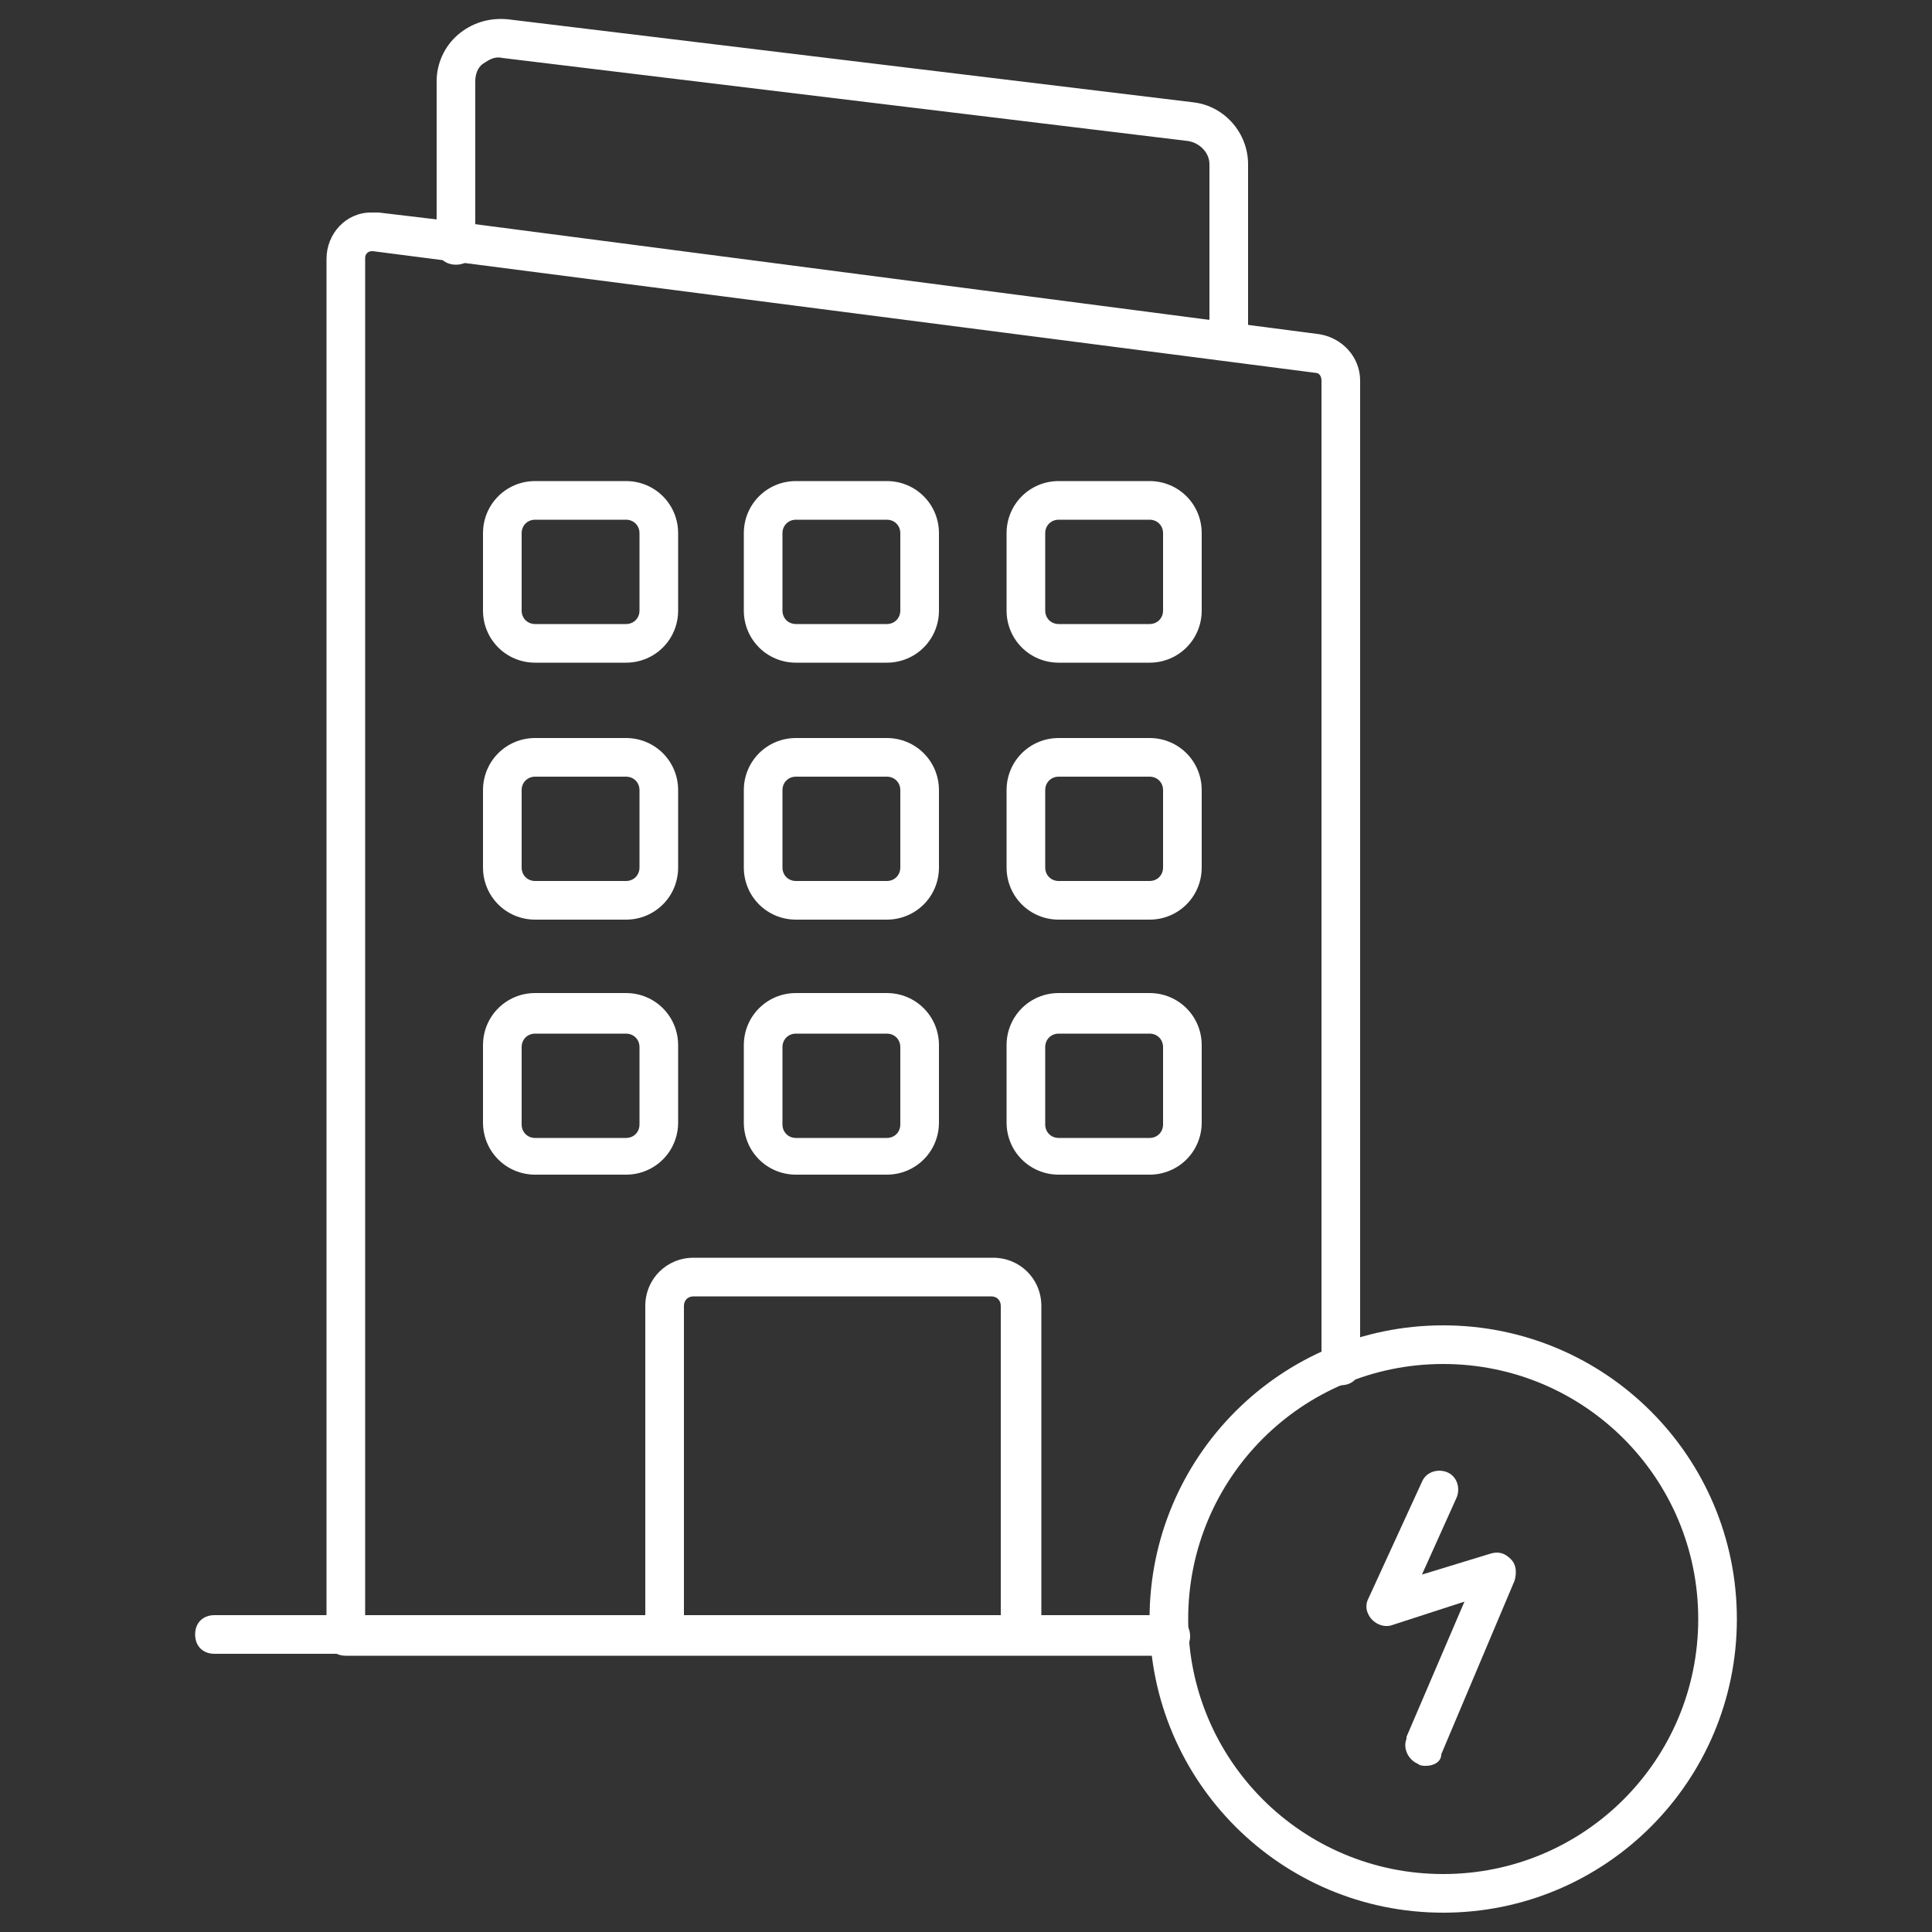
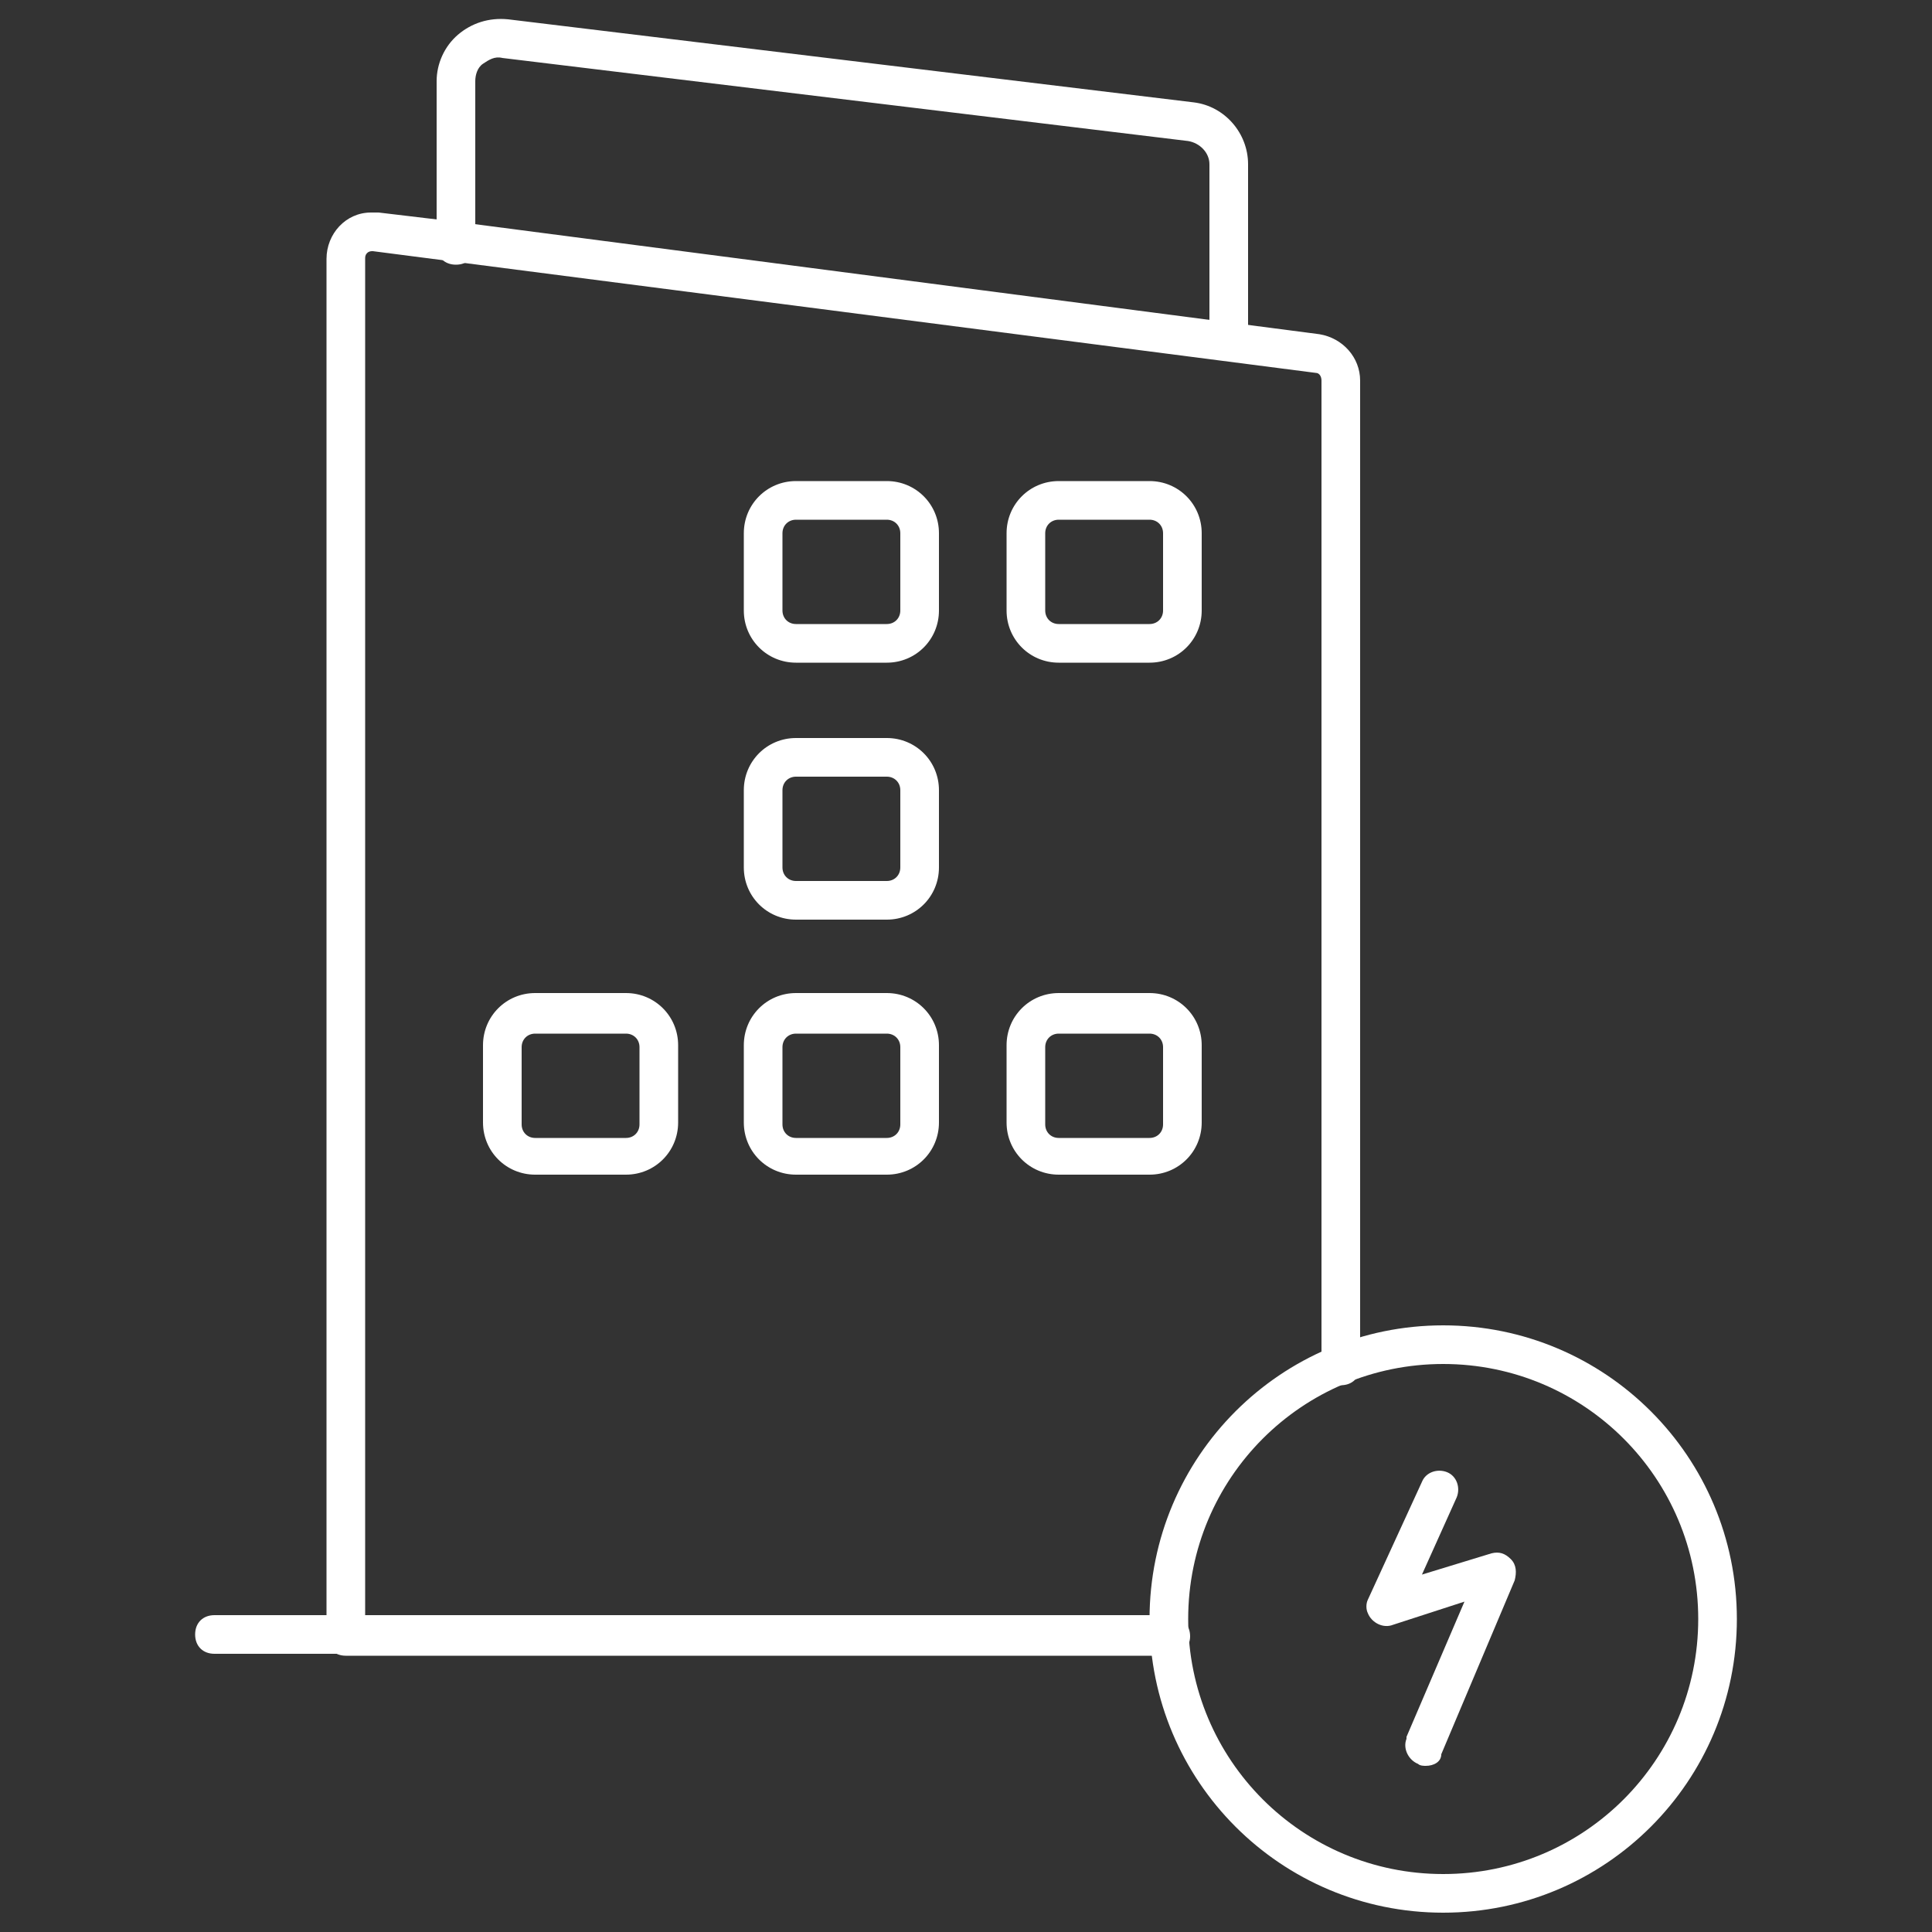
<svg xmlns="http://www.w3.org/2000/svg" id="Layer_1" x="0px" y="0px" viewBox="0 0 100 100" style="enable-background:new 0 0 100 100;" xml:space="preserve">
  <rect x="0" y="0" width="100" height="100" fill="#333333" stroke="none" />
  <style type="text/css">	.st0{fill:#FFFFFF;}</style>
  <g>
    <path class="st0" d="M63.6,18.6c-0.6,0-1-0.4-1-1V8.5c0-0.6-0.5-1.1-1.1-1.2L26,3c-0.4-0.1-0.7,0.1-1,0.3c-0.3,0.2-0.4,0.6-0.4,0.9  v8.5c0,0.6-0.4,1-1,1s-1-0.4-1-1V4.2c0-0.9,0.4-1.8,1.1-2.4c0.7-0.6,1.6-0.9,2.6-0.8l35.5,4.3c1.6,0.2,2.8,1.6,2.8,3.2v9.1  C64.6,18.1,64.1,18.6,63.6,18.6z" />
    <path class="st0" d="M60.5,85.7H17.9c-0.6,0-1-0.4-1-1V13.4c0-1.3,1-2.4,2.3-2.4c0.1,0,0.2,0,0.4,0l4.2,0.5l44.5,5.8  c1.2,0.2,2.1,1.2,2.1,2.4v51c0,0.6-0.4,1-1,1s-1-0.4-1-1V19.7c0-0.2-0.1-0.4-0.3-0.4L19.3,13c-0.1,0-0.2,0-0.3,0.1  c-0.1,0.1-0.1,0.2-0.1,0.3v70.3h41.7c0.6,0,1,0.4,1,1S61.1,85.7,60.5,85.7z" />
-     <path class="st0" d="M32.4,34.3h-4.7c-1.5,0-2.7-1.2-2.7-2.7c0,0,0,0,0,0v-4c0-1.5,1.2-2.7,2.7-2.7c0,0,0,0,0,0h4.7  c1.5,0,2.7,1.2,2.7,2.7v4C35.1,33.1,33.9,34.3,32.4,34.3C32.4,34.3,32.4,34.3,32.4,34.3z M27.7,26.9c-0.4,0-0.7,0.3-0.7,0.7  c0,0,0,0,0,0v4c0,0.4,0.3,0.7,0.7,0.7c0,0,0,0,0,0h4.7c0.4,0,0.7-0.3,0.7-0.7v-4c0-0.4-0.3-0.7-0.7-0.7H27.7z" />
    <path class="st0" d="M45.9,34.3h-4.7c-1.5,0-2.7-1.2-2.7-2.7v-4c0-1.5,1.2-2.7,2.7-2.7h4.7c1.5,0,2.7,1.2,2.7,2.7v4  C48.6,33.1,47.4,34.3,45.9,34.3z M41.2,26.9c-0.4,0-0.7,0.3-0.7,0.7v4c0,0.4,0.3,0.7,0.7,0.7h4.7c0.4,0,0.7-0.3,0.7-0.7  c0,0,0,0,0,0v-4c0-0.4-0.3-0.7-0.7-0.7c0,0,0,0,0,0H41.2z" />
    <path class="st0" d="M59.5,34.3h-4.7c-1.5,0-2.7-1.2-2.7-2.7v-4c0-1.5,1.2-2.7,2.7-2.7h4.7c1.5,0,2.7,1.2,2.7,2.7v4  C62.2,33.1,61,34.3,59.5,34.3z M54.8,26.9c-0.4,0-0.7,0.3-0.7,0.7c0,0,0,0,0,0v4c0,0.4,0.3,0.7,0.7,0.7c0,0,0,0,0,0h4.7  c0.4,0,0.7-0.3,0.7-0.7c0,0,0,0,0,0v-4c0-0.4-0.3-0.7-0.7-0.7c0,0,0,0,0,0H54.8z" />
-     <path class="st0" d="M32.4,47.6h-4.7c-1.5,0-2.7-1.2-2.7-2.7c0,0,0,0,0,0v-4c0-1.5,1.2-2.7,2.7-2.7h4.7c1.5,0,2.7,1.2,2.7,2.7v4  C35.1,46.4,33.9,47.6,32.4,47.6z M27.7,40.2c-0.4,0-0.7,0.3-0.7,0.7c0,0,0,0,0,0v4c0,0.4,0.3,0.7,0.7,0.7c0,0,0,0,0,0h4.7  c0.4,0,0.7-0.3,0.7-0.7v-4c0-0.4-0.3-0.7-0.7-0.7H27.7z" />
    <path class="st0" d="M45.9,47.6h-4.7c-1.5,0-2.7-1.2-2.7-2.7v-4c0-1.5,1.2-2.7,2.7-2.7h4.7c1.5,0,2.7,1.2,2.7,2.7v4  C48.6,46.4,47.4,47.6,45.9,47.6z M41.2,40.2c-0.4,0-0.7,0.3-0.7,0.7v4c0,0.4,0.3,0.7,0.7,0.7h4.7c0.4,0,0.7-0.3,0.7-0.7  c0,0,0,0,0,0v-4c0-0.4-0.3-0.7-0.7-0.7c0,0,0,0,0,0H41.2z" />
-     <path class="st0" d="M59.5,47.6h-4.7c-1.5,0-2.7-1.2-2.7-2.7v-4c0-1.5,1.2-2.7,2.7-2.7h4.7c1.5,0,2.7,1.2,2.7,2.7v4  C62.2,46.4,61,47.6,59.5,47.6z M54.8,40.2c-0.4,0-0.7,0.3-0.7,0.7c0,0,0,0,0,0v4c0,0.4,0.3,0.7,0.7,0.7c0,0,0,0,0,0h4.7  c0.4,0,0.7-0.3,0.7-0.7c0,0,0,0,0,0v-4c0-0.4-0.3-0.7-0.7-0.7c0,0,0,0,0,0H54.8z" />
    <path class="st0" d="M32.4,60.8h-4.7c-1.5,0-2.7-1.2-2.7-2.7c0,0,0,0,0,0v-4c0-1.5,1.2-2.7,2.7-2.7h4.7c1.5,0,2.7,1.2,2.7,2.7v4  C35.1,59.6,33.9,60.8,32.4,60.8z M27.7,53.5c-0.4,0-0.7,0.3-0.7,0.7c0,0,0,0,0,0v4c0,0.4,0.3,0.7,0.7,0.7c0,0,0,0,0,0h4.7  c0.4,0,0.7-0.3,0.7-0.7v-4c0-0.4-0.3-0.7-0.7-0.7H27.7z" />
    <path class="st0" d="M45.9,60.8h-4.7c-1.5,0-2.7-1.2-2.7-2.7v-4c0-1.5,1.2-2.7,2.7-2.7h4.7c1.5,0,2.7,1.2,2.7,2.7v4  C48.6,59.6,47.4,60.8,45.9,60.8z M41.2,53.5c-0.4,0-0.7,0.3-0.7,0.7v4c0,0.4,0.3,0.7,0.7,0.7h4.7c0.4,0,0.7-0.3,0.7-0.7  c0,0,0,0,0,0v-4c0-0.4-0.3-0.7-0.7-0.7c0,0,0,0,0,0H41.2z" />
    <path class="st0" d="M59.5,60.8h-4.7c-1.5,0-2.7-1.2-2.7-2.7v-4c0-1.5,1.2-2.7,2.7-2.7h4.7c1.5,0,2.7,1.2,2.7,2.7v4  C62.2,59.6,61,60.8,59.5,60.8z M54.8,53.5c-0.4,0-0.7,0.3-0.7,0.7c0,0,0,0,0,0v4c0,0.4,0.3,0.7,0.7,0.7c0,0,0,0,0,0h4.7  c0.4,0,0.7-0.3,0.7-0.7c0,0,0,0,0,0v-4c0-0.4-0.3-0.7-0.7-0.7c0,0,0,0,0,0H54.8z" />
-     <path class="st0" d="M52.8,85.6H34.4c-0.6,0-1-0.4-1-1v-17c0-1.4,1.1-2.5,2.5-2.5h15.5c1.4,0,2.5,1.1,2.5,2.5v17  C53.8,85.2,53.3,85.6,52.8,85.6z M35.4,83.6h16.4v-16c0-0.3-0.2-0.5-0.5-0.5H35.9c-0.3,0-0.5,0.2-0.5,0.5V83.6z" />
    <path class="st0" d="M60.5,85.6H11.1c-0.6,0-1-0.4-1-1s0.4-1,1-1h49.4c0.6,0,1,0.4,1,1S61.1,85.6,60.5,85.6z" />
    <path class="st0" d="M74.7,99c-8.4,0-15.2-6.8-15.2-15.2c0-8.4,6.8-15.2,15.2-15.2c8.4,0,15.2,6.8,15.2,15.2c0,0,0,0,0,0  C89.9,92.2,83.1,99,74.7,99z M74.7,70.6c-7.3,0-13.2,5.9-13.2,13.2c0,7.3,5.9,13.2,13.2,13.2c7.3,0,13.2-5.9,13.2-13.2c0,0,0,0,0,0  C87.9,76.5,82,70.6,74.7,70.6z" />
    <path class="st0" d="M73.8,91.4c-0.1,0-0.3,0-0.4-0.1c-0.5-0.2-0.8-0.8-0.6-1.3c0,0,0,0,0-0.1l3-7l-3.7,1.2  c-0.5,0.2-1.1-0.1-1.3-0.6c-0.1-0.2-0.1-0.5,0-0.7l2.8-6.1c0.2-0.5,0.8-0.7,1.3-0.5c0.5,0.2,0.7,0.8,0.5,1.3l-1.8,4l3.6-1.1  c0.4-0.1,0.7,0,1,0.3c0.3,0.3,0.3,0.7,0.2,1.1l-3.8,9C74.6,91.2,74.2,91.4,73.8,91.4z" />
  </g>
</svg>